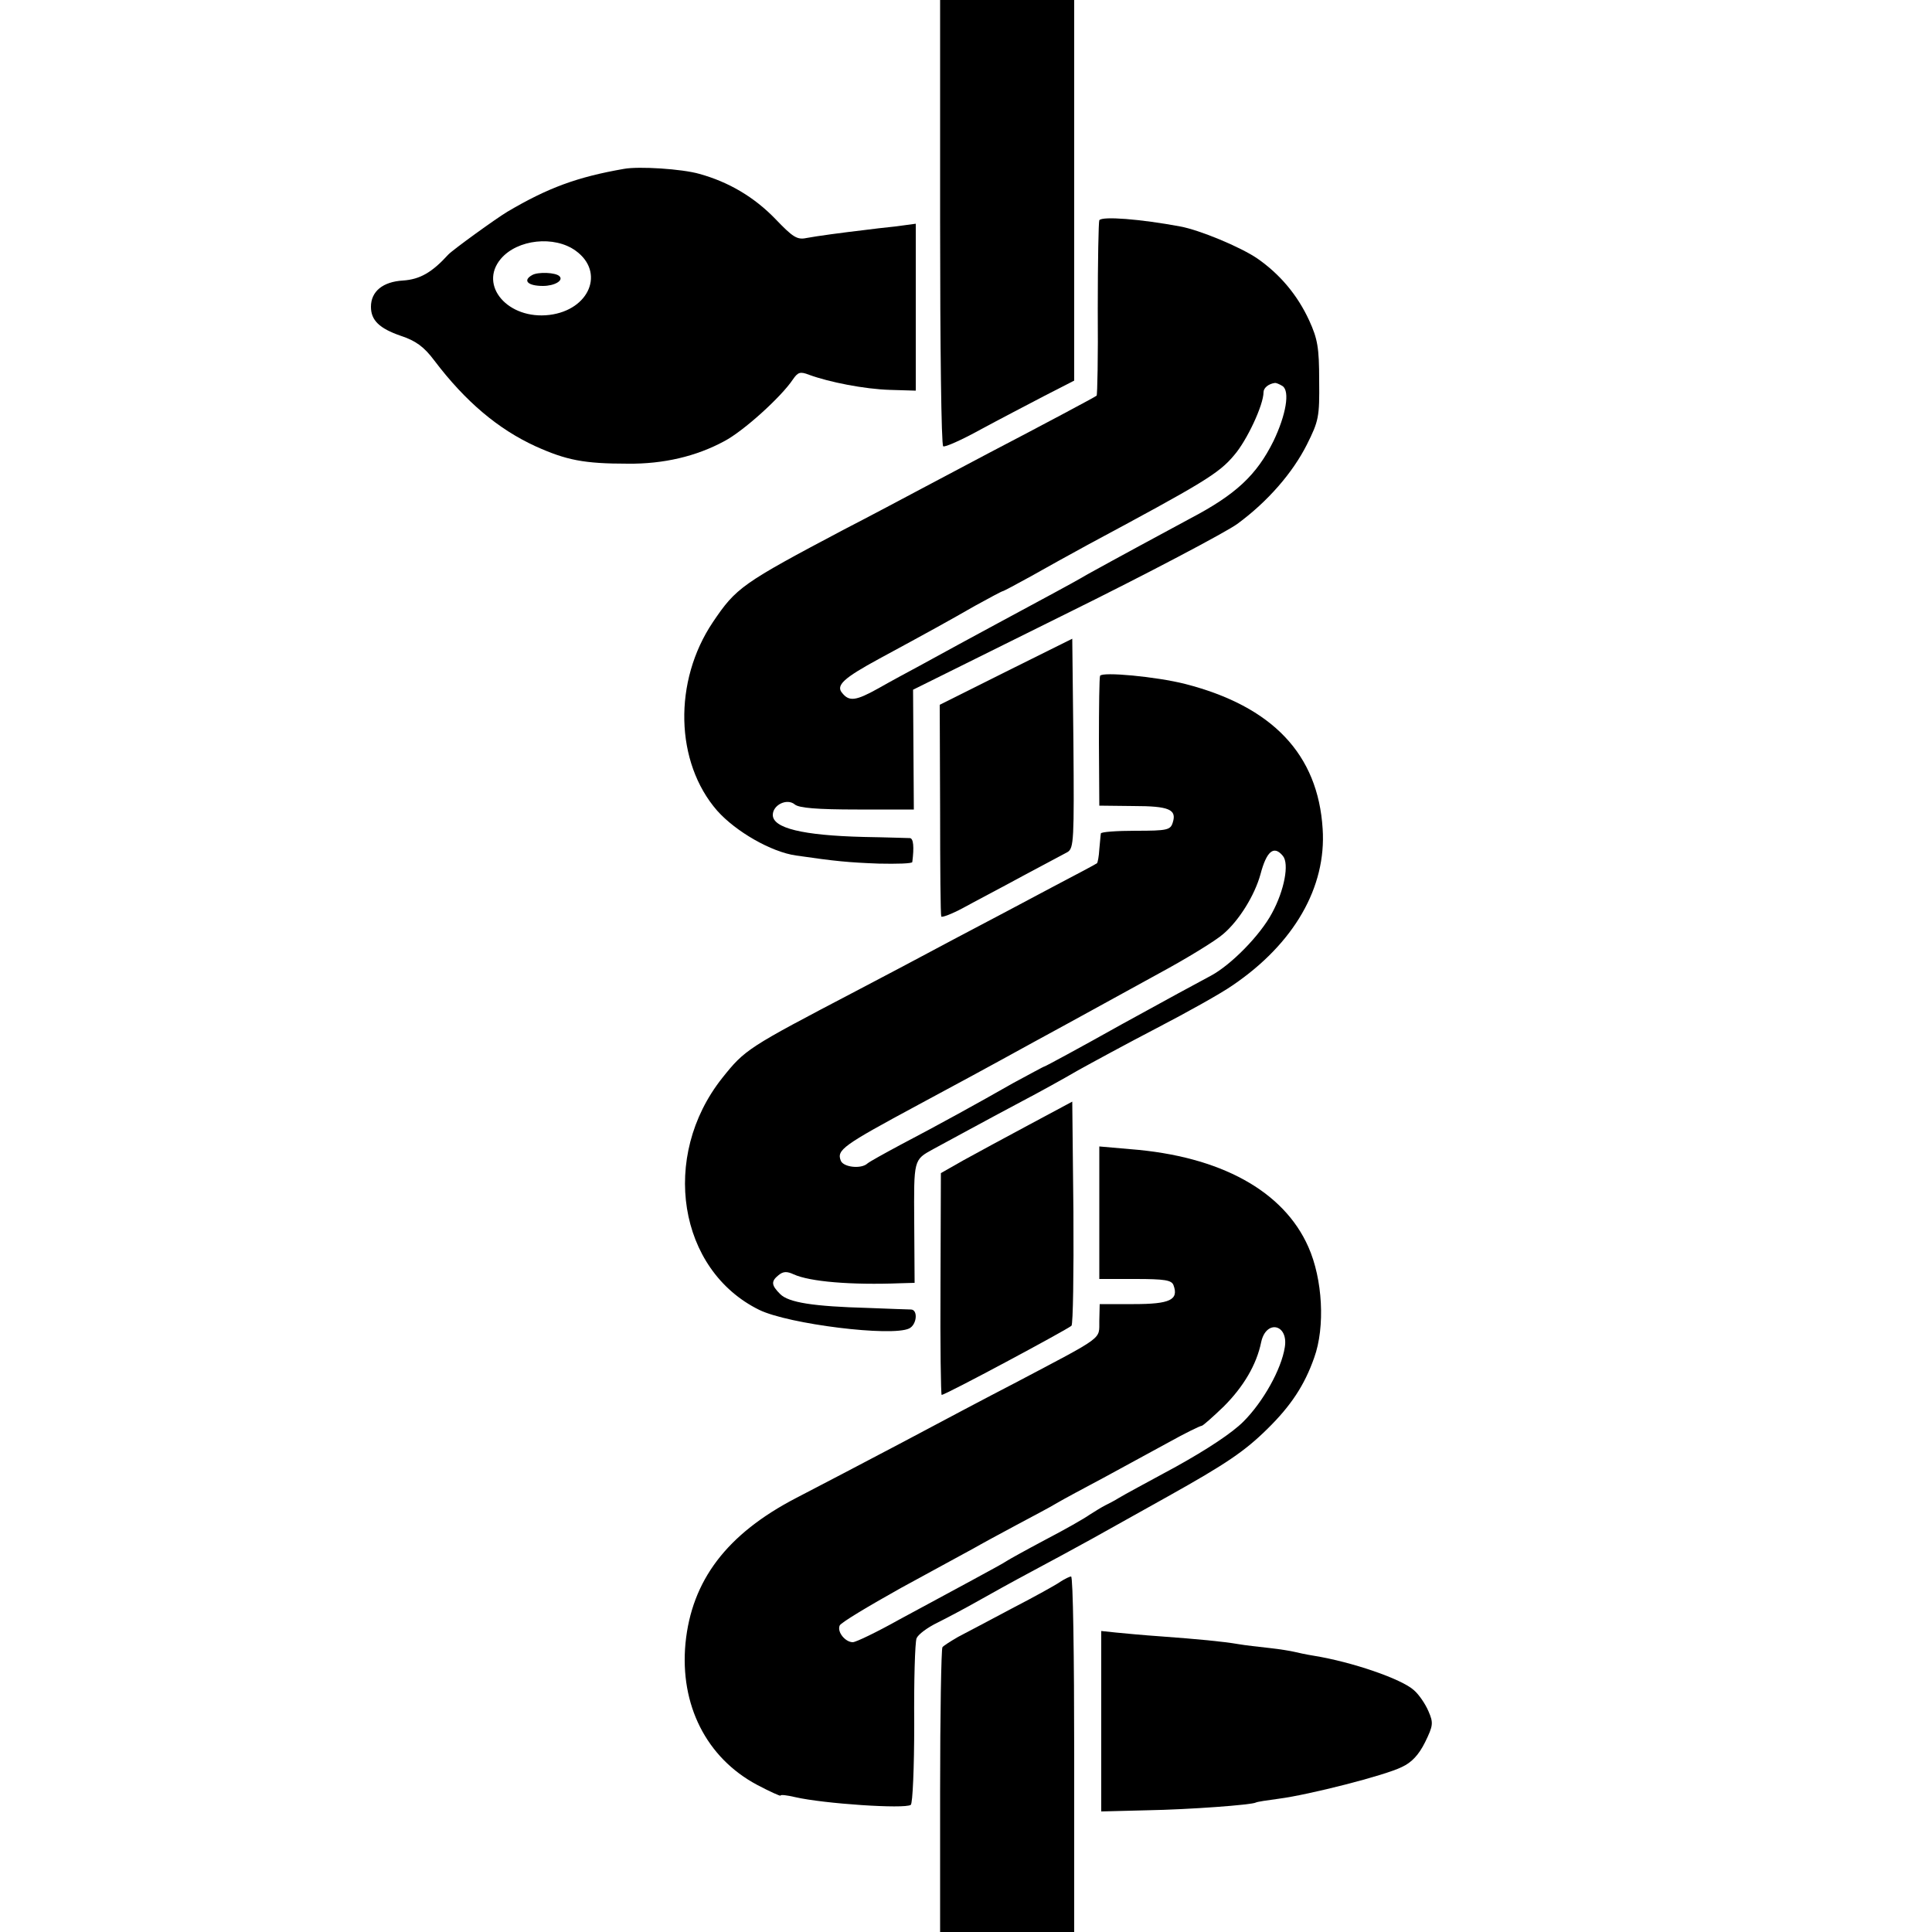
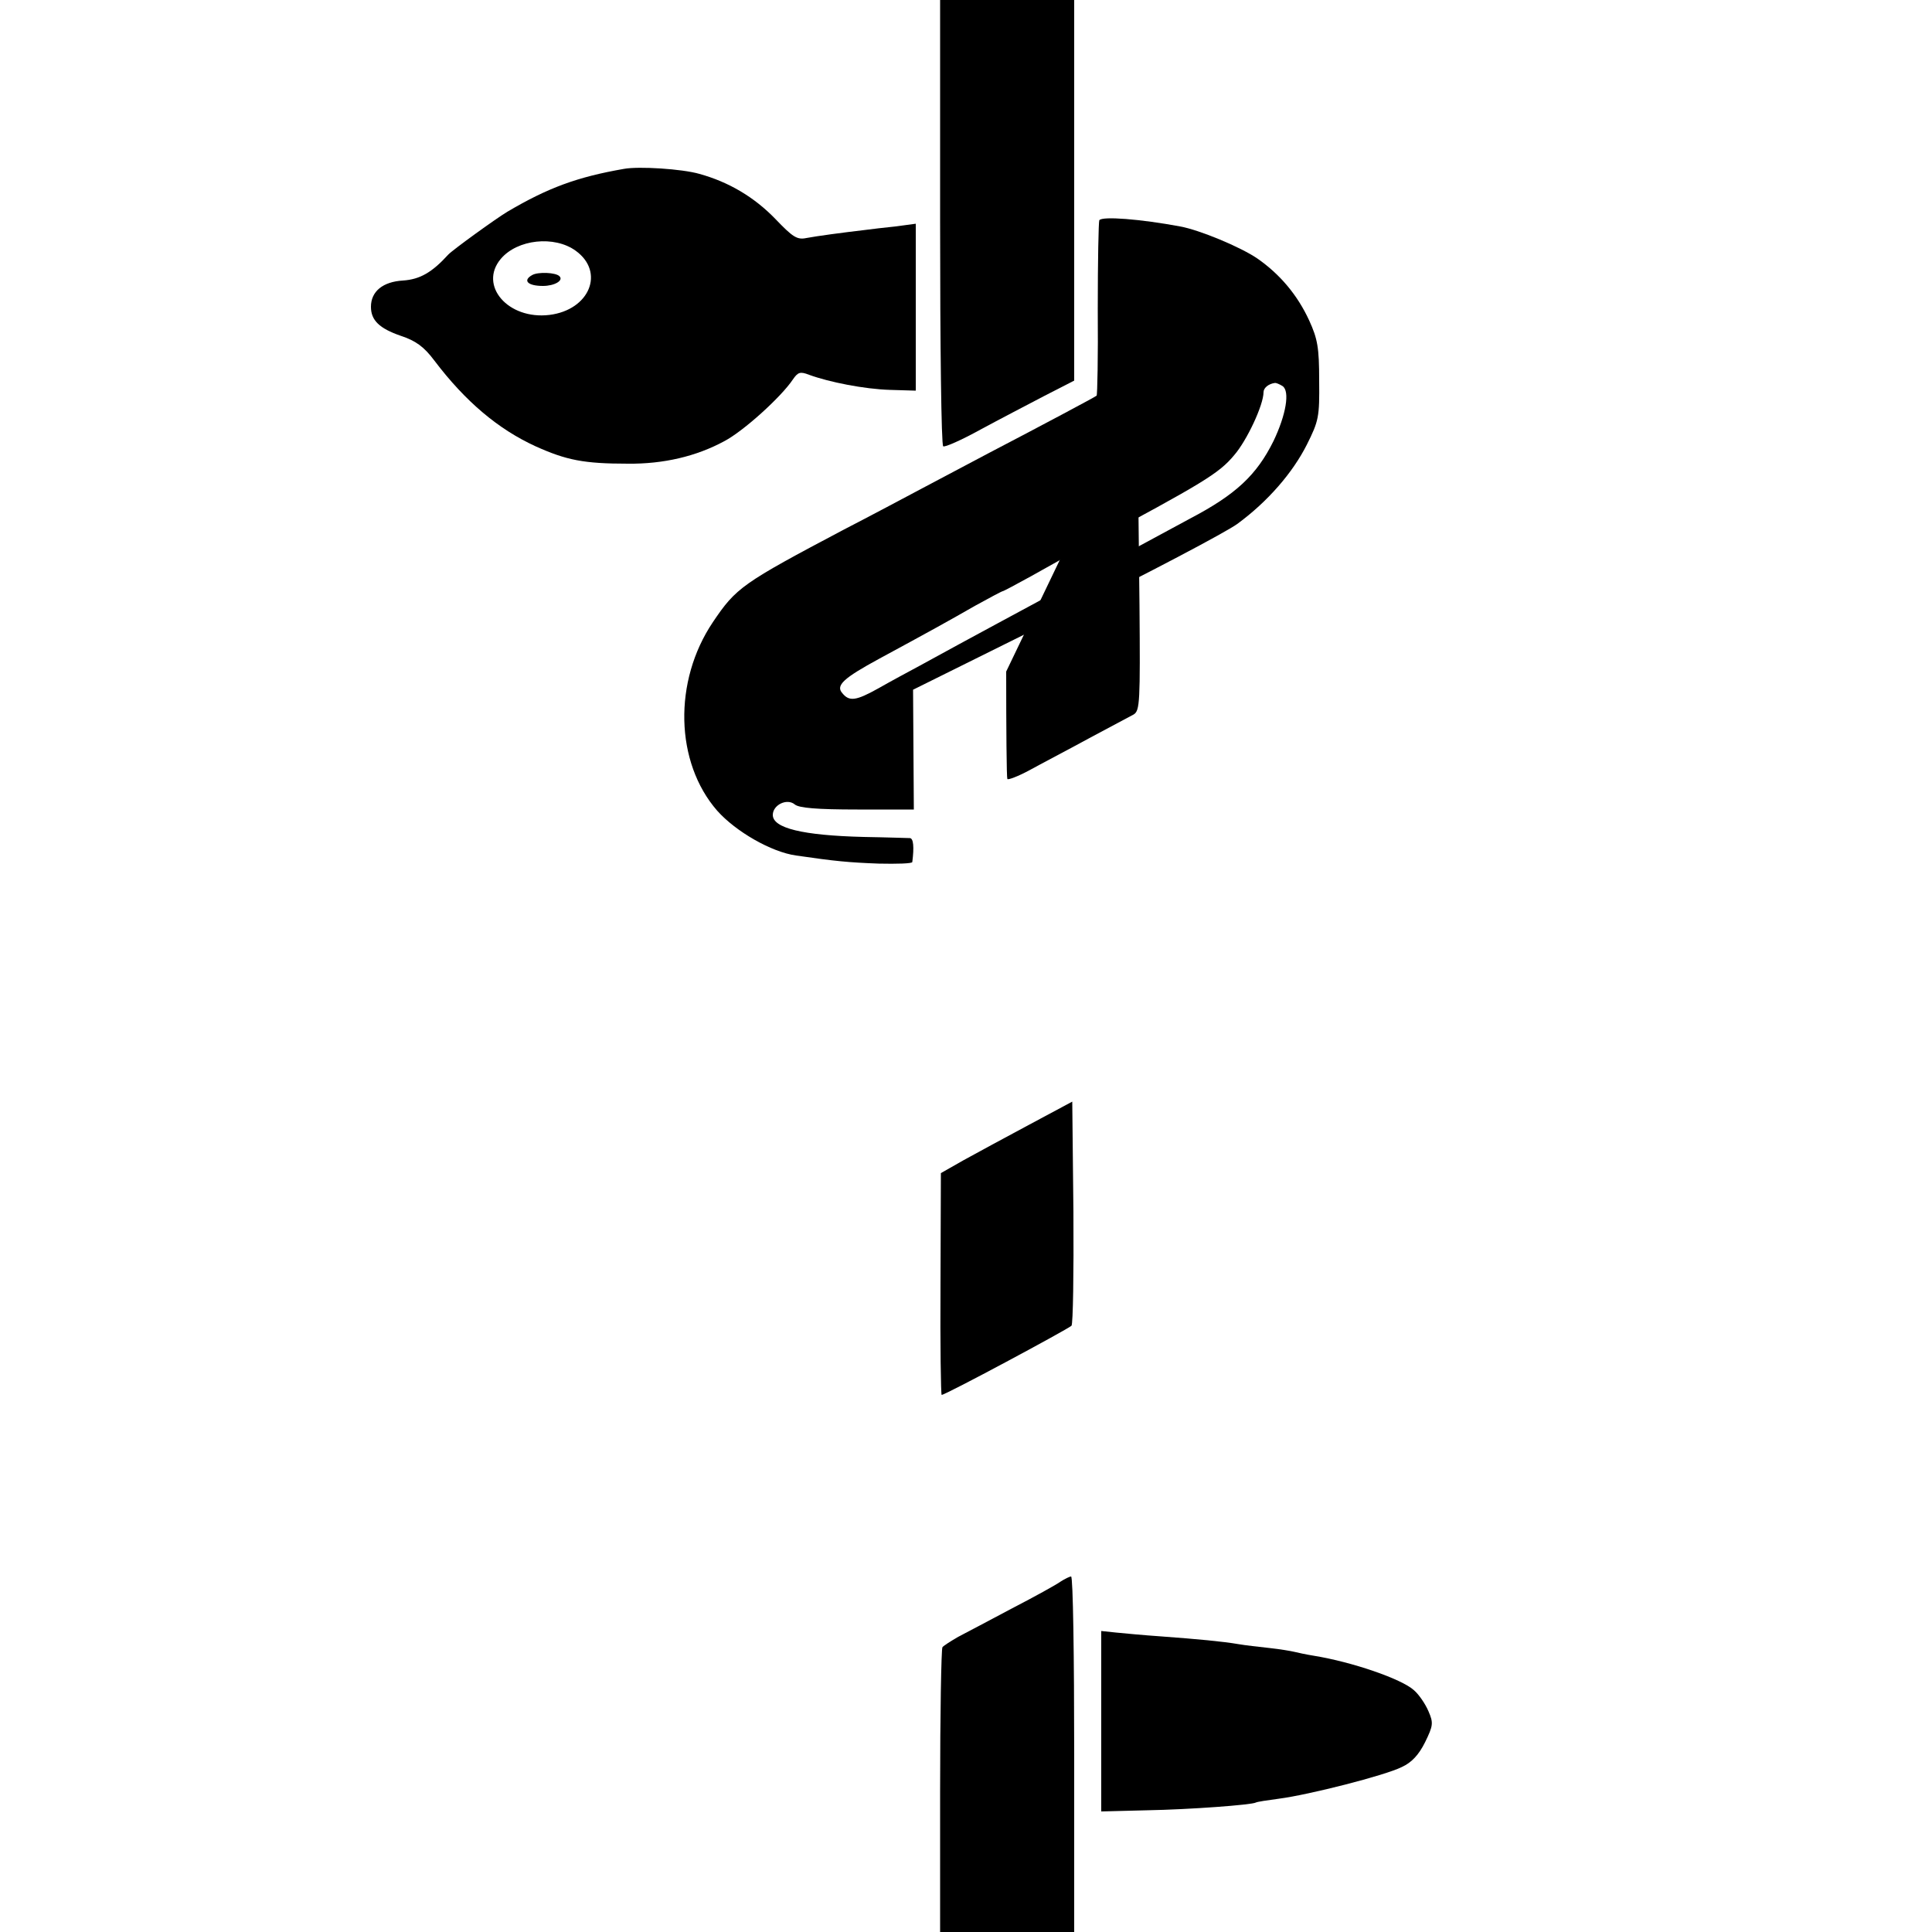
<svg xmlns="http://www.w3.org/2000/svg" version="1.0" width="500pt" height="500pt" viewBox="0 0 500 500" preserveAspectRatio="xMidYMid meet">
  <g transform="translate(0,500) scale(0.1,-0.1)" fill="#000000" stroke="none">
    <path d="M2433 4425 c0 -317 3 -578 8 -580 4 -3 47 16 96 43 48 26 123 65 165 87 l78 40 0 493 0 492 -173 0 -174 0 0 -575z" />
    <path d="M1615 4563 c-121 -21 -197 -49 -302 -111 -30 -18 -142 -99 -153 -111 -42 -46 -73 -64 -117 -67 -52 -3 -83 -28 -83 -68 0 -35 22 -56 77 -75 39 -13 60 -28 87 -64 81 -107 166 -178 262 -222 80 -36 125 -45 239 -45 92 -1 177 19 249 58 50 26 148 115 178 160 13 19 19 21 42 12 52 -19 143 -37 209 -39 l67 -2 0 216 0 216 -52 -7 c-29 -3 -64 -7 -78 -9 -60 -7 -127 -16 -153 -21 -24 -5 -35 2 -80 49 -55 57 -121 96 -197 117 -45 13 -157 20 -195 13z m-125 -212 c76 -55 36 -153 -68 -166 -107 -13 -184 76 -126 145 43 51 139 61 194 21z" />
    <path d="M1377 4288 c-25 -14 -11 -28 28 -28 30 0 54 14 43 25 -9 10 -56 12 -71 3z" />
    <path d="M2845 4430 c-2 -4 -4 -107 -4 -229 1 -123 -1 -224 -3 -225 -3 -3 -140 -76 -278 -148 -47 -25 -123 -65 -170 -90 -47 -25 -139 -74 -205 -108 -265 -140 -280 -151 -340 -240 -103 -153 -98 -363 11 -488 48 -54 140 -107 204 -116 103 -15 136 -18 214 -21 47 -1 86 0 87 4 5 39 3 61 -6 62 -5 0 -59 2 -120 3 -159 4 -235 23 -235 57 0 26 37 44 57 27 11 -9 57 -13 162 -13 l146 0 -1 155 -1 155 393 195 c217 107 417 213 446 234 79 58 143 132 180 205 31 62 33 72 32 166 0 85 -4 108 -26 156 -30 65 -75 119 -134 160 -44 30 -150 74 -200 83 -102 19 -202 27 -209 16z m474 -429 c20 -13 9 -75 -23 -142 -44 -89 -98 -139 -216 -201 -65 -35 -191 -103 -265 -144 -22 -13 -62 -35 -90 -50 -46 -25 -216 -116 -345 -187 -30 -16 -78 -42 -106 -58 -59 -33 -76 -35 -94 -13 -18 20 3 39 95 89 133 72 180 98 248 137 38 21 70 38 72 38 2 0 34 17 72 38 37 21 104 58 148 82 298 160 339 184 379 232 33 38 76 130 76 163 0 11 13 22 30 24 3 0 11 -3 19 -8z" />
-     <path d="M2604 3262 l-172 -86 1 -270 c0 -149 1 -274 3 -278 2 -3 28 7 56 22 29 16 98 52 153 82 55 29 108 58 118 63 16 10 17 32 15 282 l-3 270 -171 -85z" />
-     <path d="M2847 3251 c-2 -3 -3 -80 -3 -171 l1 -165 88 -1 c93 0 113 -9 102 -43 -6 -19 -14 -21 -96 -21 -49 0 -90 -3 -90 -7 -1 -5 -2 -23 -4 -41 -1 -18 -4 -34 -6 -36 -2 -2 -53 -29 -114 -61 -60 -32 -175 -93 -255 -135 -80 -43 -194 -103 -255 -135 -281 -147 -287 -151 -346 -225 -161 -203 -114 -497 96 -600 76 -37 343 -70 388 -48 20 10 23 48 5 49 -7 0 -57 2 -110 4 -144 4 -207 14 -229 36 -23 23 -24 33 -4 49 12 10 22 10 39 2 42 -19 148 -28 277 -23 l36 1 -1 156 c-1 164 -2 162 49 190 28 15 134 73 230 124 44 23 109 59 145 80 36 20 128 70 205 110 77 40 165 89 195 110 159 108 243 254 233 405 -12 193 -130 317 -356 375 -75 19 -215 32 -220 21z m473 -466 c17 -20 4 -89 -28 -148 -31 -58 -106 -134 -158 -162 -21 -11 -126 -68 -233 -127 -107 -60 -196 -108 -198 -108 -2 0 -38 -20 -81 -43 -93 -53 -191 -107 -292 -160 -41 -22 -79 -43 -85 -48 -16 -15 -62 -10 -69 7 -11 28 4 39 199 144 95 51 182 98 300 163 61 33 128 70 150 82 22 12 100 55 173 95 74 40 149 86 168 103 41 35 81 100 96 154 16 61 35 76 58 48z" />
+     <path d="M2604 3262 c0 -149 1 -274 3 -278 2 -3 28 7 56 22 29 16 98 52 153 82 55 29 108 58 118 63 16 10 17 32 15 282 l-3 270 -171 -85z" />
    <path d="M2663 2089 c-62 -33 -139 -75 -170 -92 l-58 -33 -1 -287 c-1 -158 1 -287 3 -287 10 0 323 168 336 179 4 4 6 136 5 293 l-3 287 -112 -60z" />
-     <path d="M2845 1861 l0 -171 93 0 c77 0 94 -3 99 -16 14 -38 -9 -49 -103 -49 l-88 0 -1 -43 c-1 -50 17 -37 -220 -162 -66 -34 -196 -103 -290 -153 -93 -49 -217 -114 -275 -144 -179 -93 -270 -213 -286 -376 -15 -159 54 -296 185 -366 34 -18 61 -30 61 -28 0 3 17 1 38 -4 74 -17 283 -31 299 -20 5 3 9 97 9 209 -1 112 2 211 6 222 4 10 28 28 55 41 26 13 73 38 103 55 30 17 93 52 140 77 47 25 117 63 155 84 39 22 127 71 197 110 152 85 199 117 258 175 61 60 96 113 121 184 29 80 22 204 -15 287 -64 145 -228 235 -461 253 l-80 7 0 -172z m480 -348 c-9 -57 -56 -141 -107 -192 -30 -30 -94 -72 -175 -117 -70 -38 -137 -74 -148 -81 -11 -7 -27 -15 -35 -19 -8 -4 -26 -15 -40 -24 -14 -10 -65 -39 -115 -65 -49 -26 -94 -51 -100 -55 -5 -4 -46 -26 -90 -50 -44 -24 -128 -69 -187 -101 -59 -33 -113 -59 -121 -59 -19 0 -41 26 -34 43 2 7 74 50 158 97 85 46 170 93 189 103 19 11 69 38 110 60 41 22 89 47 105 57 17 10 71 39 120 65 50 27 125 68 169 92 43 24 82 43 86 43 3 0 29 23 57 50 51 51 85 108 97 167 13 59 71 46 61 -14z" />
    <path d="M2745 907 c-11 -8 -67 -39 -125 -69 -58 -31 -121 -64 -140 -74 -19 -11 -38 -23 -41 -27 -3 -5 -6 -173 -6 -373 l0 -364 174 0 173 0 0 460 c0 253 -3 460 -8 460 -4 0 -16 -6 -27 -13z" />
    <path d="M2850 546 l0 -234 118 3 c112 2 271 14 282 20 3 2 30 6 60 10 77 10 274 60 318 82 26 12 44 32 60 64 21 43 22 50 9 80 -8 19 -25 44 -38 55 -32 29 -160 73 -259 89 -19 3 -42 8 -50 10 -8 2 -37 7 -65 10 -27 3 -63 7 -80 10 -41 7 -105 13 -200 20 -44 3 -97 8 -117 10 l-38 4 0 -233z" />
  </g>
</svg>